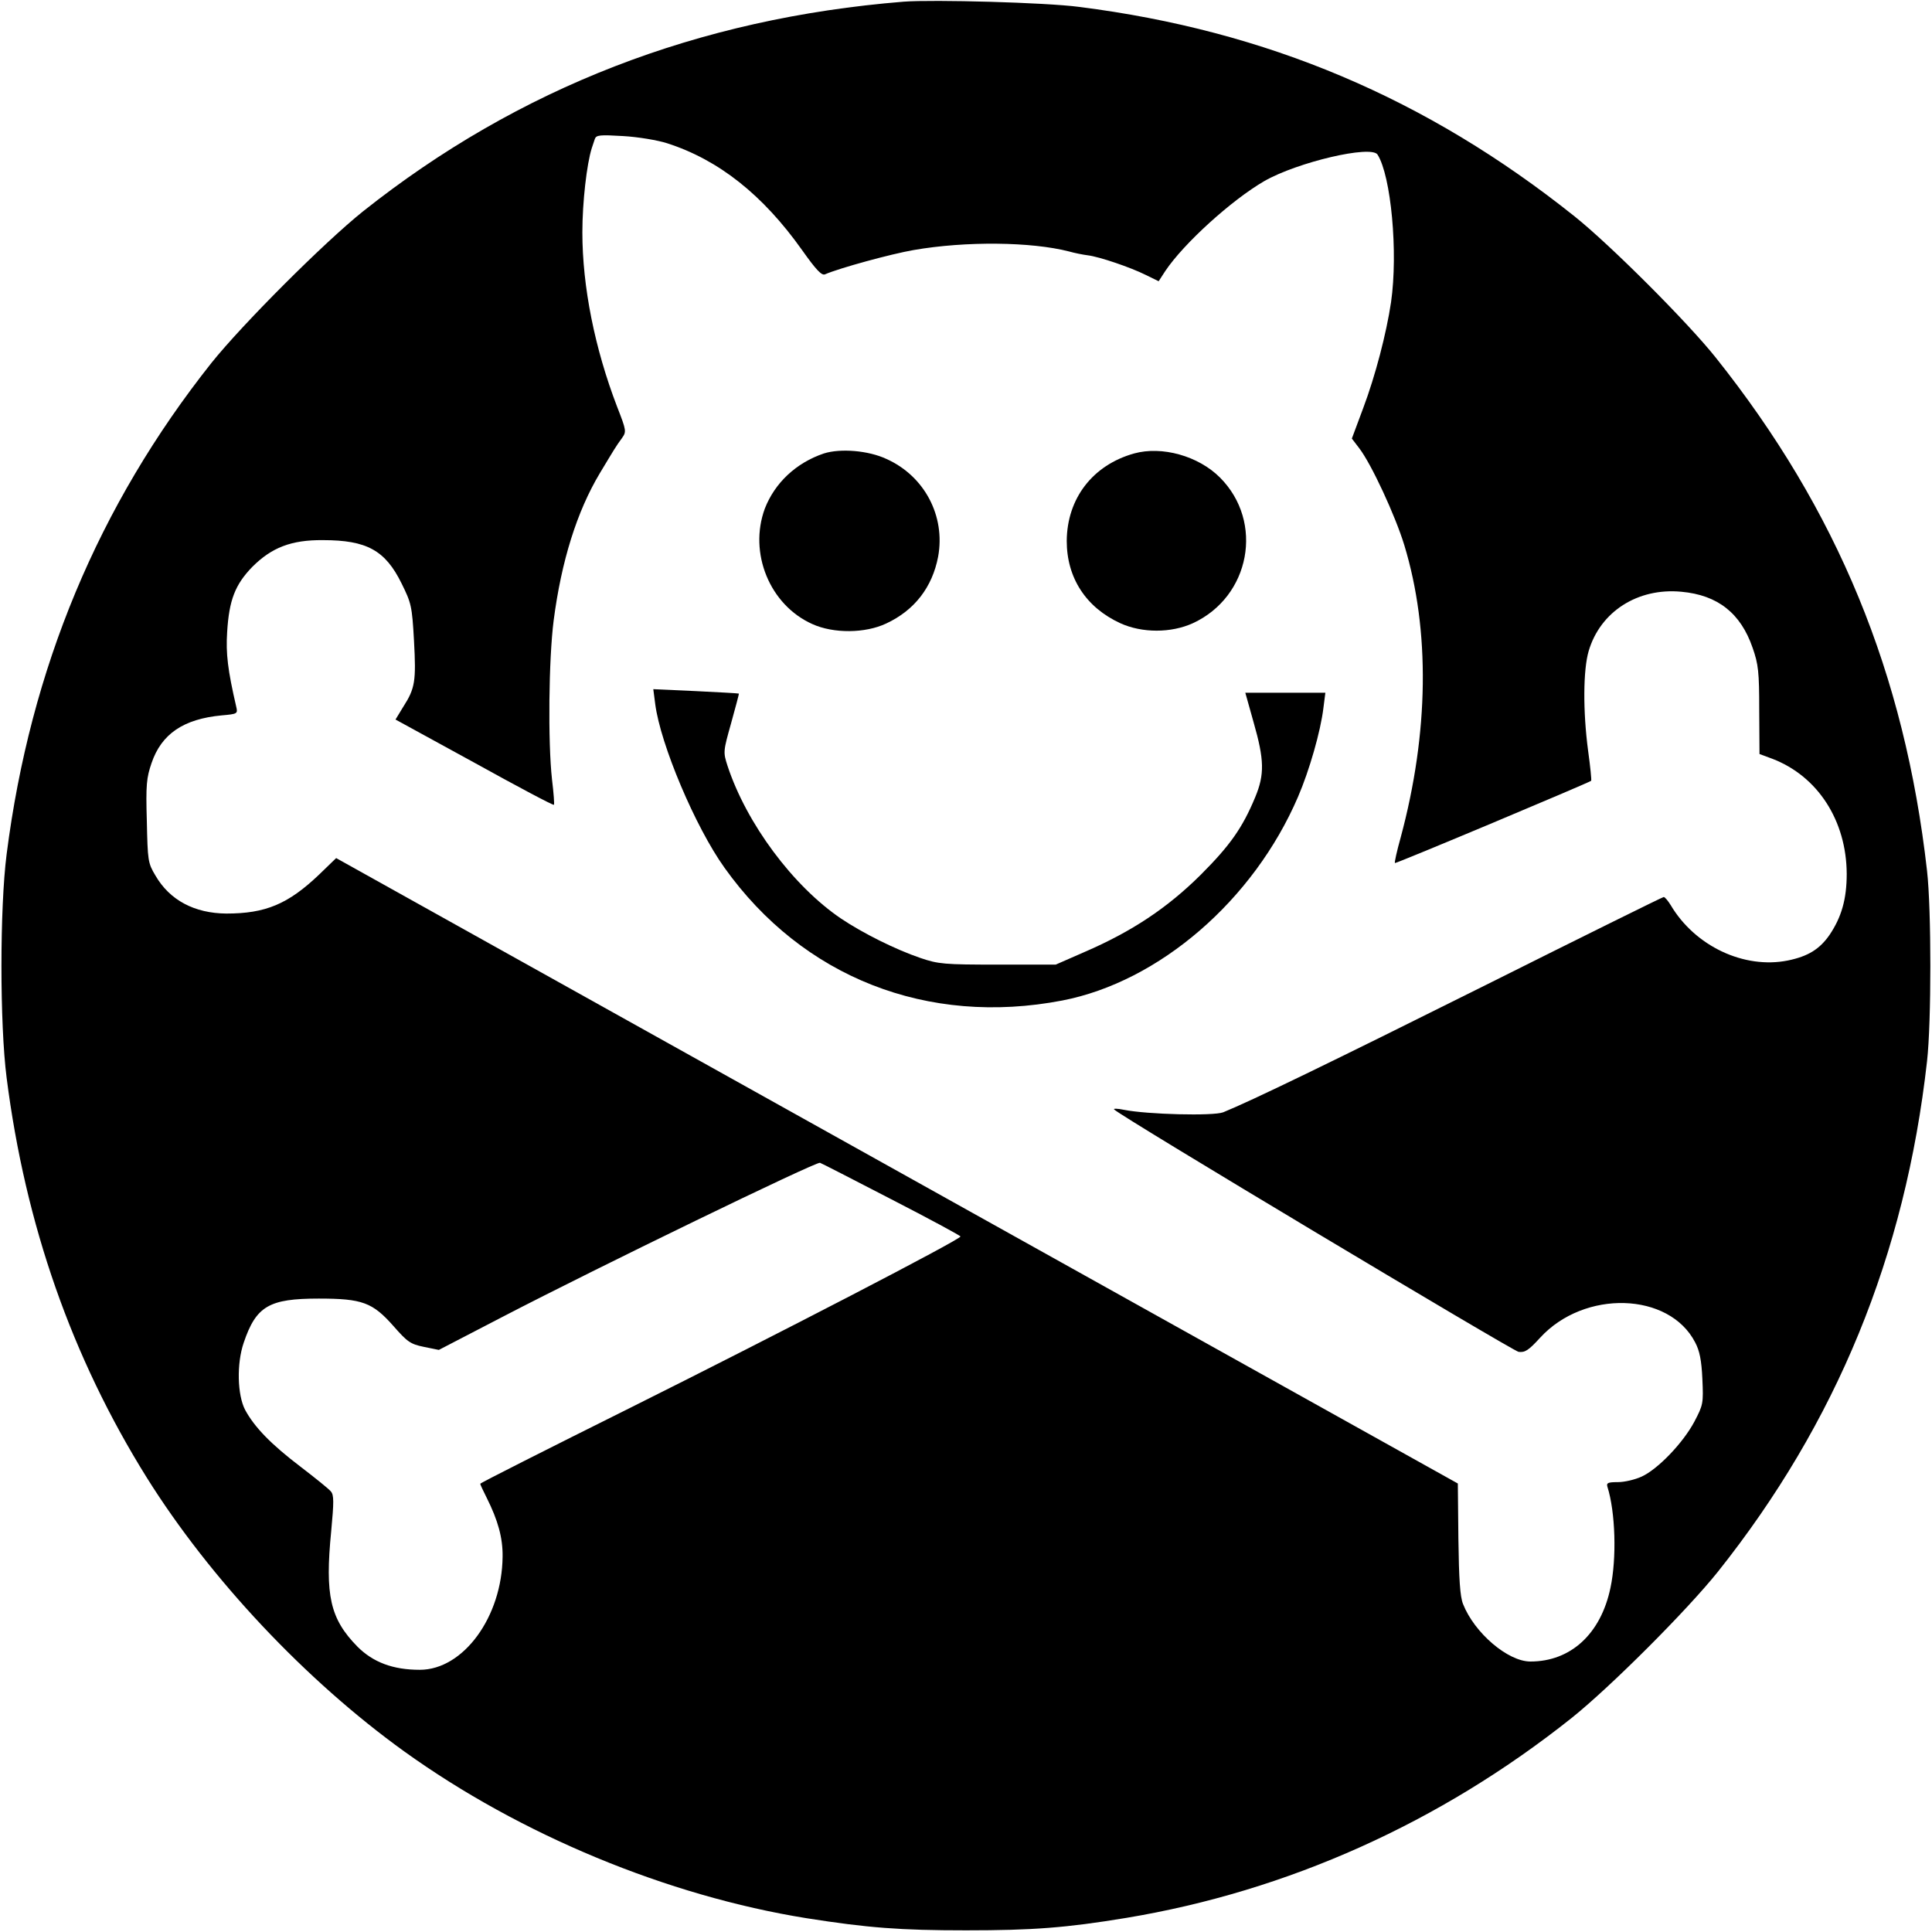
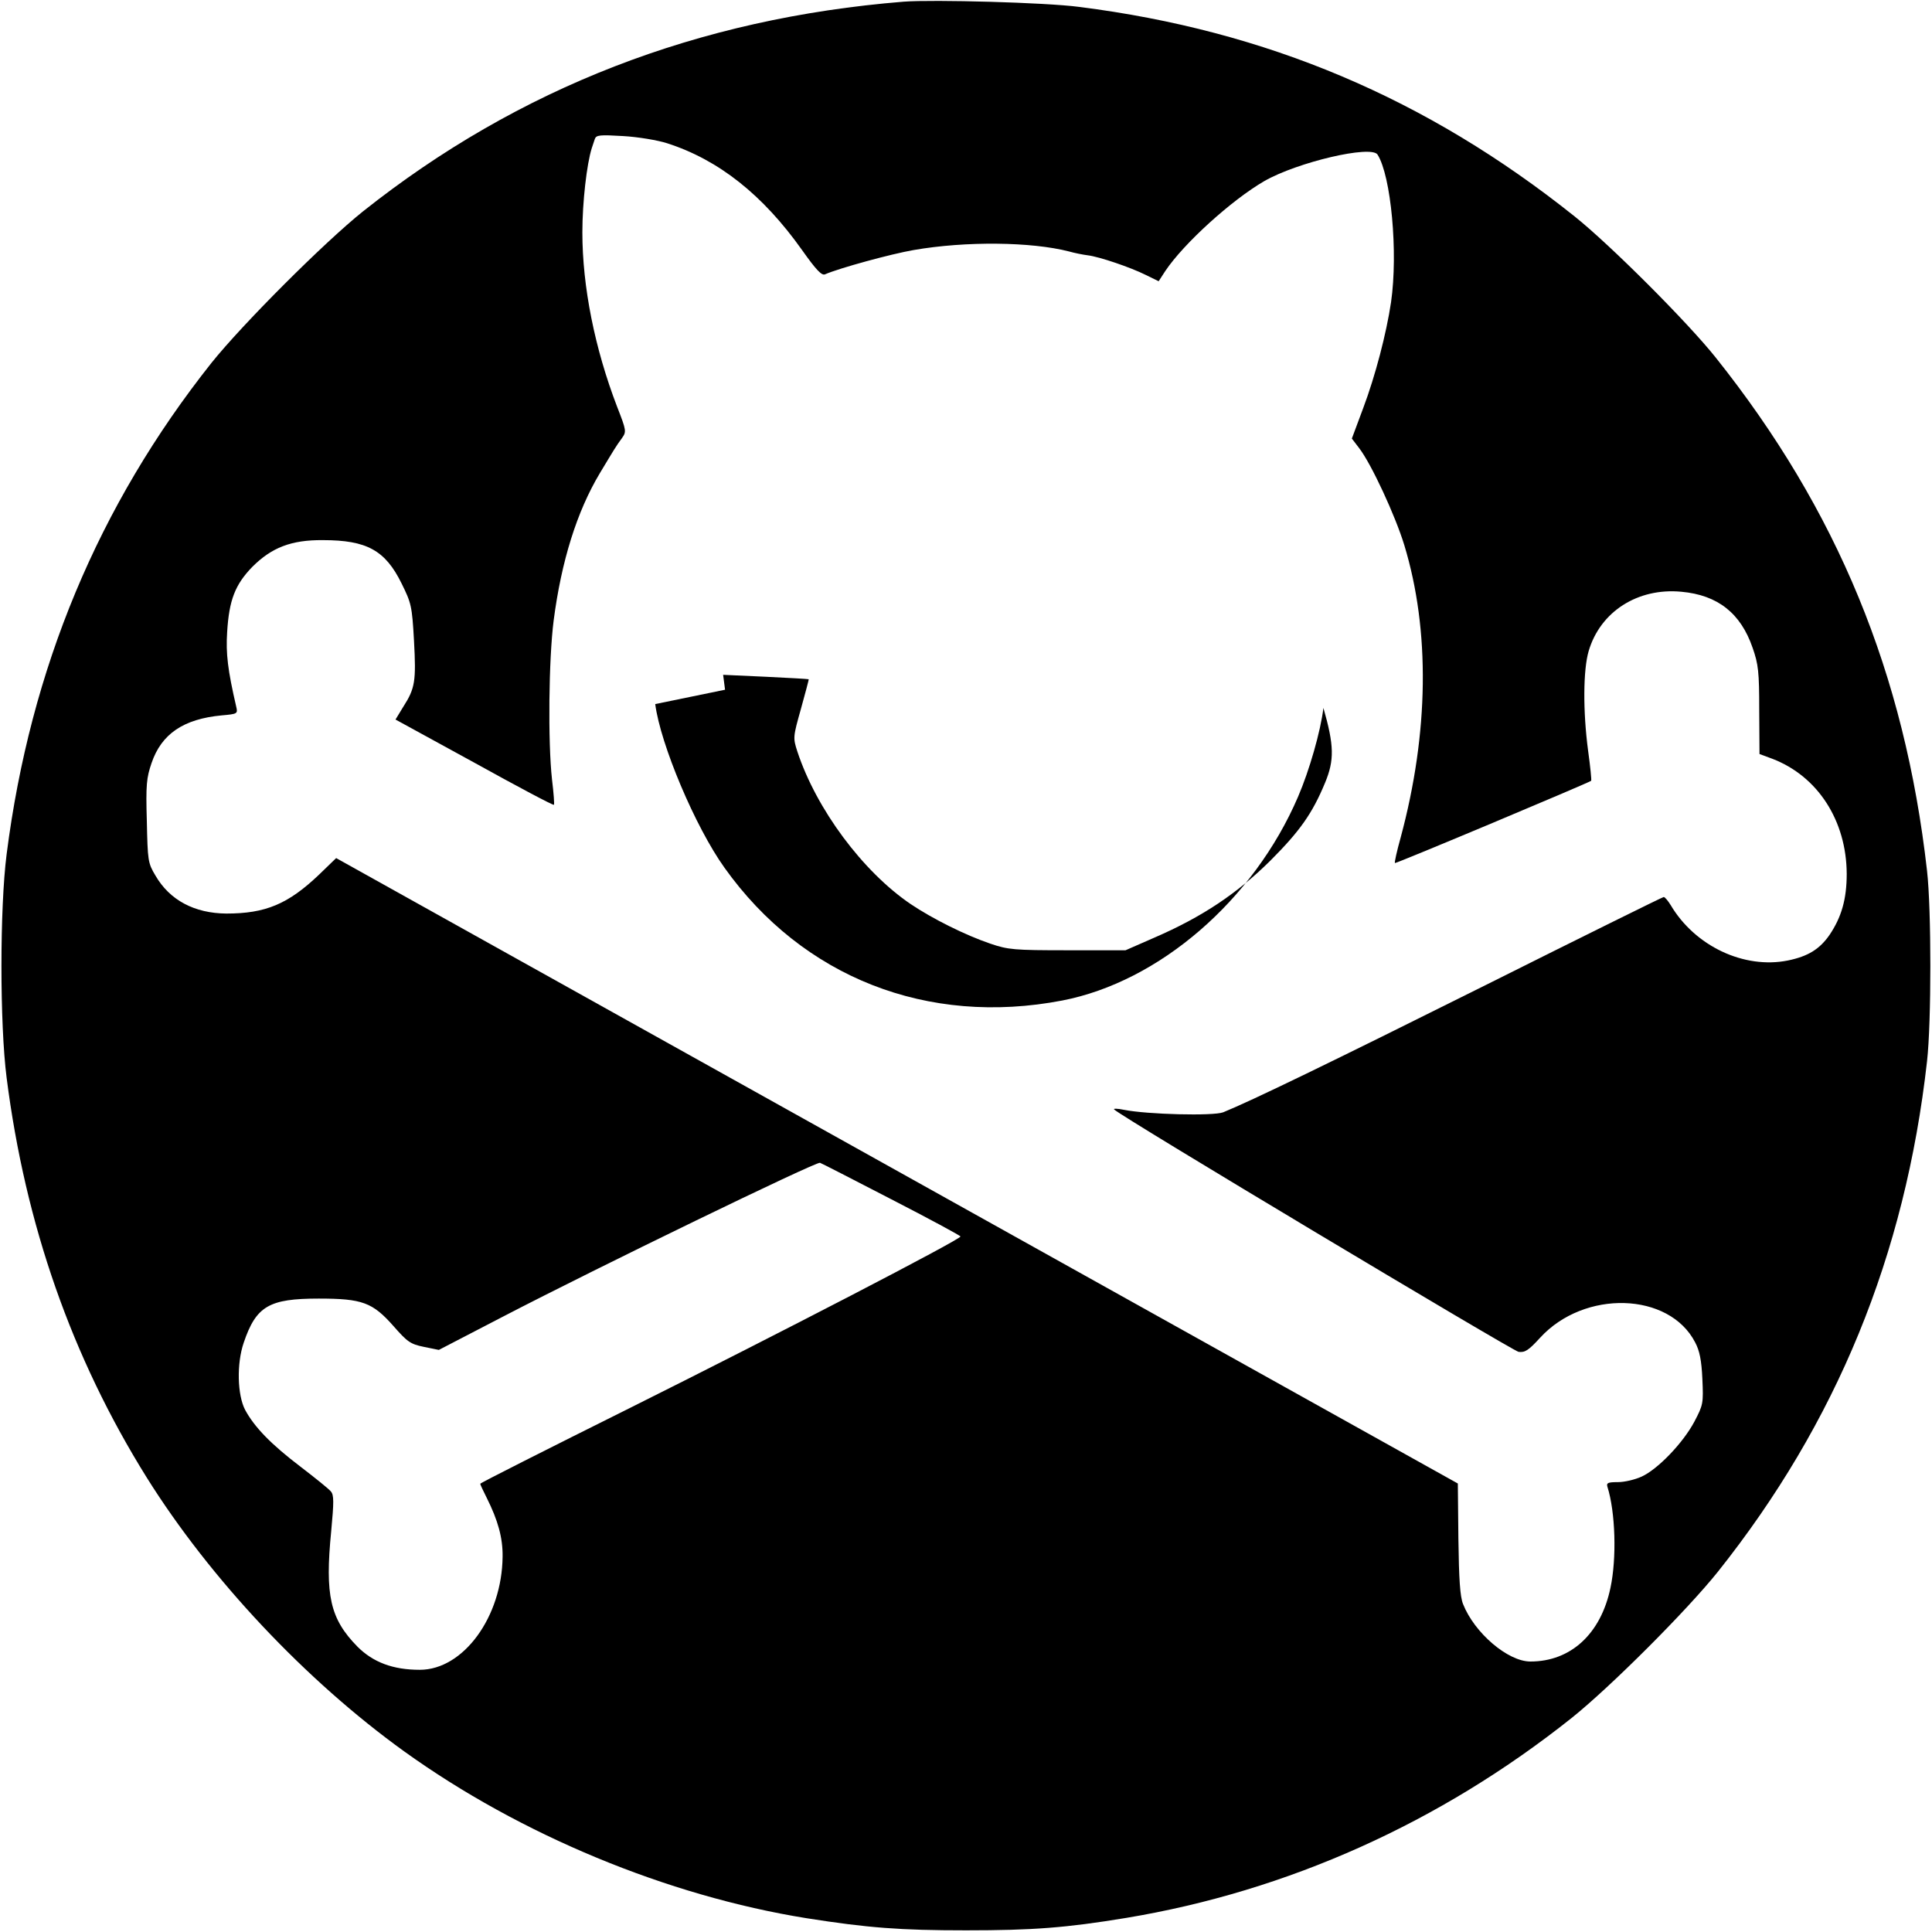
<svg xmlns="http://www.w3.org/2000/svg" version="1.0" width="700pt" height="700pt" viewBox="0 0 700 700" preserveAspectRatio="xMidYMid meet">
  <g transform="translate(0,700) scale(0.1,-0.1)" fill="#000000" stroke="none">
    <path d="M3275 6994 c-745 -60 -1396 -312 -1960 -760 -141 -113 -436 -408 -549 -549 -410 -517 -656 -1107 -742 -1780 -25 -196 -25 -615 0 -810 68 -533 236 -1013 508 -1449 229 -366 576 -735 933 -992 420 -302 953 -523 1457 -604 222 -35 340 -44 578 -44 241 0 362 9 580 45 585 97 1138 345 1615 725 141 113 416 388 529 529 430 540 679 1146 758 1850 16 142 16 549 0 690 -81 715 -325 1307 -766 1860 -102 128 -382 408 -511 511 -536 428 -1116 673 -1795 759 -120 16 -528 27 -635 19z m-858 -513 c187 -60 347 -187 489 -387 51 -72 71 -93 83 -88 53 23 240 74 321 88 190 33 427 30 563 -5 21 -6 52 -12 68 -14 42 -5 156 -44 210 -71 l47 -23 24 37 c67 100 240 257 359 326 121 69 387 131 410 96 49 -77 75 -354 49 -535 -17 -114 -57 -267 -101 -384 l-41 -110 26 -34 c45 -58 132 -247 164 -352 94 -309 89 -680 -13 -1059 -14 -50 -23 -91 -21 -93 3 -3 703 291 711 298 2 2 -3 51 -11 109 -19 143 -18 293 2 361 42 143 178 230 336 215 132 -12 215 -78 258 -203 21 -60 24 -87 24 -227 l1 -158 46 -17 c165 -63 269 -224 270 -417 0 -92 -19 -157 -62 -221 -36 -52 -78 -78 -151 -93 -159 -32 -337 52 -425 201 -10 16 -21 29 -25 29 -4 0 -295 -144 -647 -320 -569 -284 -846 -418 -949 -460 -36 -14 -275 -8 -360 9 -24 5 -40 5 -35 1 27 -27 1443 -874 1465 -878 23 -3 36 5 78 51 160 175 468 166 562 -17 16 -30 23 -65 26 -132 4 -89 3 -94 -29 -155 -41 -77 -132 -172 -191 -199 -24 -11 -62 -20 -86 -20 -37 0 -42 -3 -38 -17 29 -91 34 -259 11 -366 -35 -167 -144 -267 -290 -267 -82 0 -203 104 -244 208 -11 27 -15 90 -17 237 l-2 200 -2032 1133 -2032 1133 -61 -59 c-113 -108 -195 -142 -337 -142 -115 1 -205 48 -257 138 -27 45 -28 54 -31 197 -4 132 -1 157 17 210 36 106 116 160 254 173 57 5 59 6 53 31 -31 134 -38 193 -33 271 7 116 29 172 91 236 70 70 141 98 256 97 159 0 226 -37 285 -157 35 -71 38 -81 45 -208 8 -146 4 -172 -39 -239 l-28 -46 285 -156 c157 -87 287 -156 289 -153 2 2 -1 43 -7 92 -15 136 -12 435 6 576 28 215 84 394 167 533 53 88 58 97 80 127 17 24 17 27 -17 114 -81 211 -126 435 -126 632 0 110 16 248 34 305 3 9 8 24 11 33 5 15 18 16 103 11 53 -3 125 -15 159 -26z m812 -3826 c138 -71 251 -132 251 -135 0 -11 -654 -350 -1197 -621 -299 -149 -543 -272 -543 -275 0 -3 11 -26 24 -52 40 -80 58 -144 57 -212 -2 -218 -142 -410 -300 -410 -97 0 -169 27 -226 84 -99 101 -118 185 -95 418 10 107 10 131 -1 144 -8 10 -57 49 -109 89 -108 82 -168 144 -202 207 -28 54 -31 167 -5 243 45 133 92 160 272 160 158 0 195 -14 271 -100 50 -57 61 -65 110 -75 l54 -11 237 123 c341 177 1128 559 1144 555 4 -1 119 -60 258 -132z" />
-     <path d="M2985 5357 c-101 -34 -178 -107 -214 -200 -59 -161 18 -349 172 -418 77 -35 192 -34 268 2 103 48 167 132 188 242 27 147 -49 292 -187 354 -66 31 -167 39 -227 20z" />
-     <path d="M4109 5357 c-150 -42 -243 -163 -244 -317 0 -134 70 -241 194 -298 79 -36 184 -36 263 0 208 96 259 367 98 528 -78 78 -210 115 -311 87z" />
-     <path d="M2374 4449 c19 -146 145 -445 251 -593 283 -397 735 -575 1224 -481 351 68 693 363 854 738 41 95 82 238 92 322 l7 55 -145 0 -145 0 30 -107 c39 -136 40 -189 6 -271 -46 -111 -91 -175 -198 -282 -121 -120 -249 -205 -420 -279 l-105 -46 -210 0 c-195 0 -215 2 -280 24 -91 31 -209 90 -288 143 -174 118 -342 344 -411 553 -16 50 -16 52 13 155 16 58 29 106 28 107 -2 1 -72 5 -156 9 l-154 7 7 -54z" />
+     <path d="M2374 4449 c19 -146 145 -445 251 -593 283 -397 735 -575 1224 -481 351 68 693 363 854 738 41 95 82 238 92 322 c39 -136 40 -189 6 -271 -46 -111 -91 -175 -198 -282 -121 -120 -249 -205 -420 -279 l-105 -46 -210 0 c-195 0 -215 2 -280 24 -91 31 -209 90 -288 143 -174 118 -342 344 -411 553 -16 50 -16 52 13 155 16 58 29 106 28 107 -2 1 -72 5 -156 9 l-154 7 7 -54z" />
  </g>
</svg>